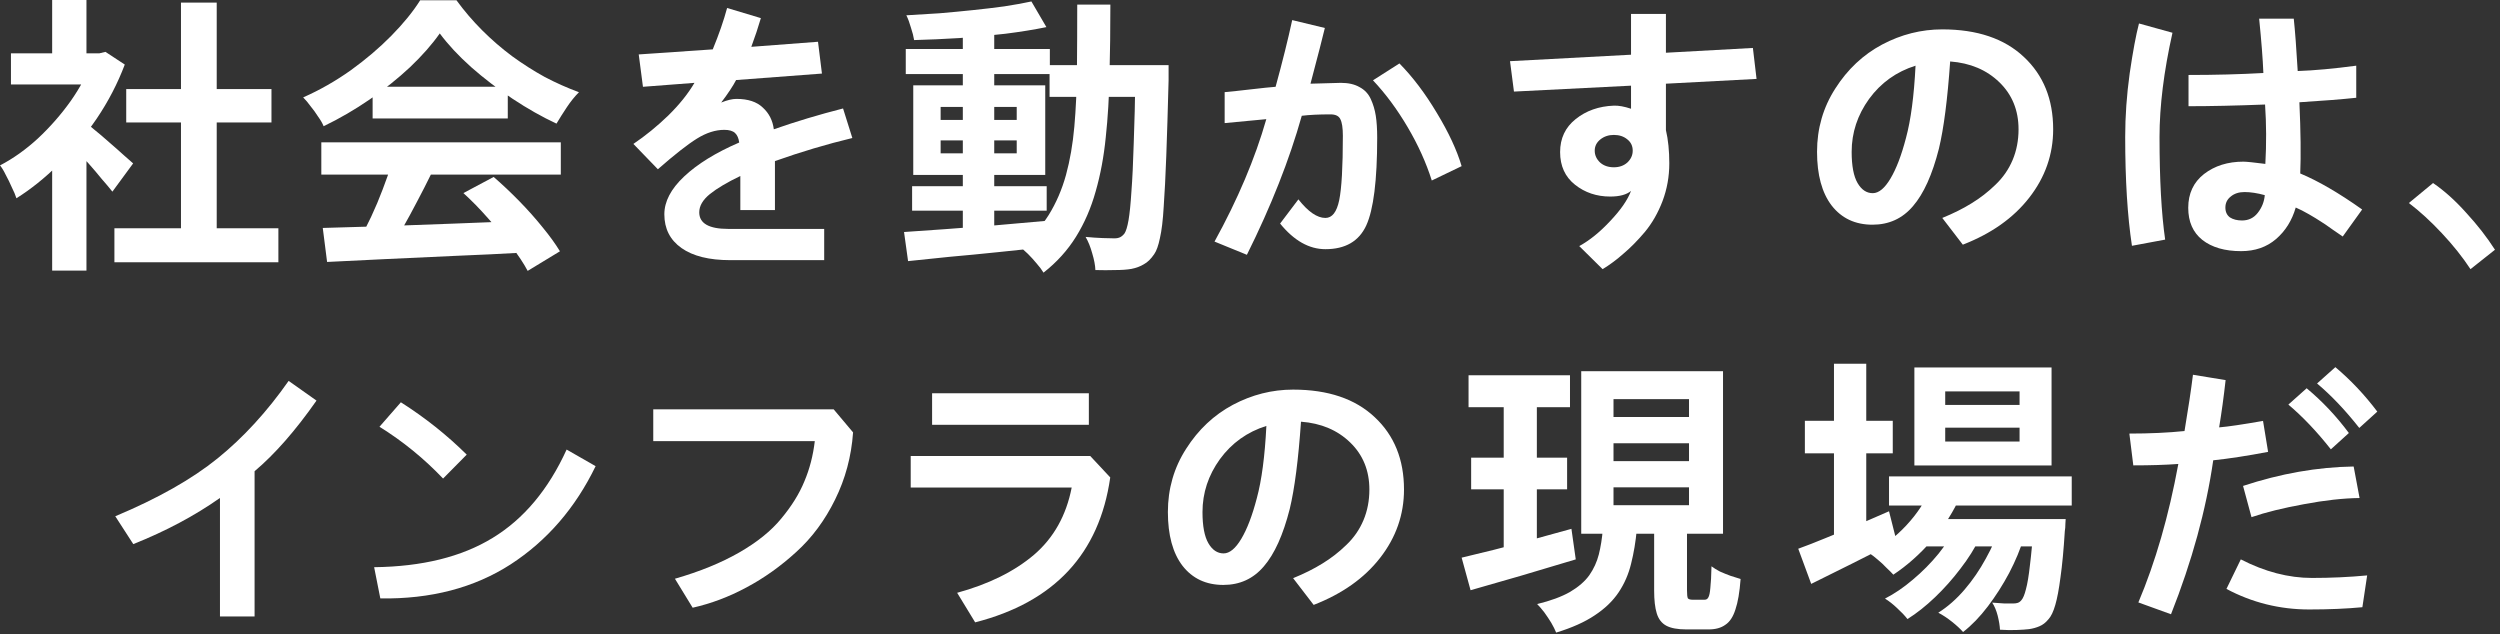
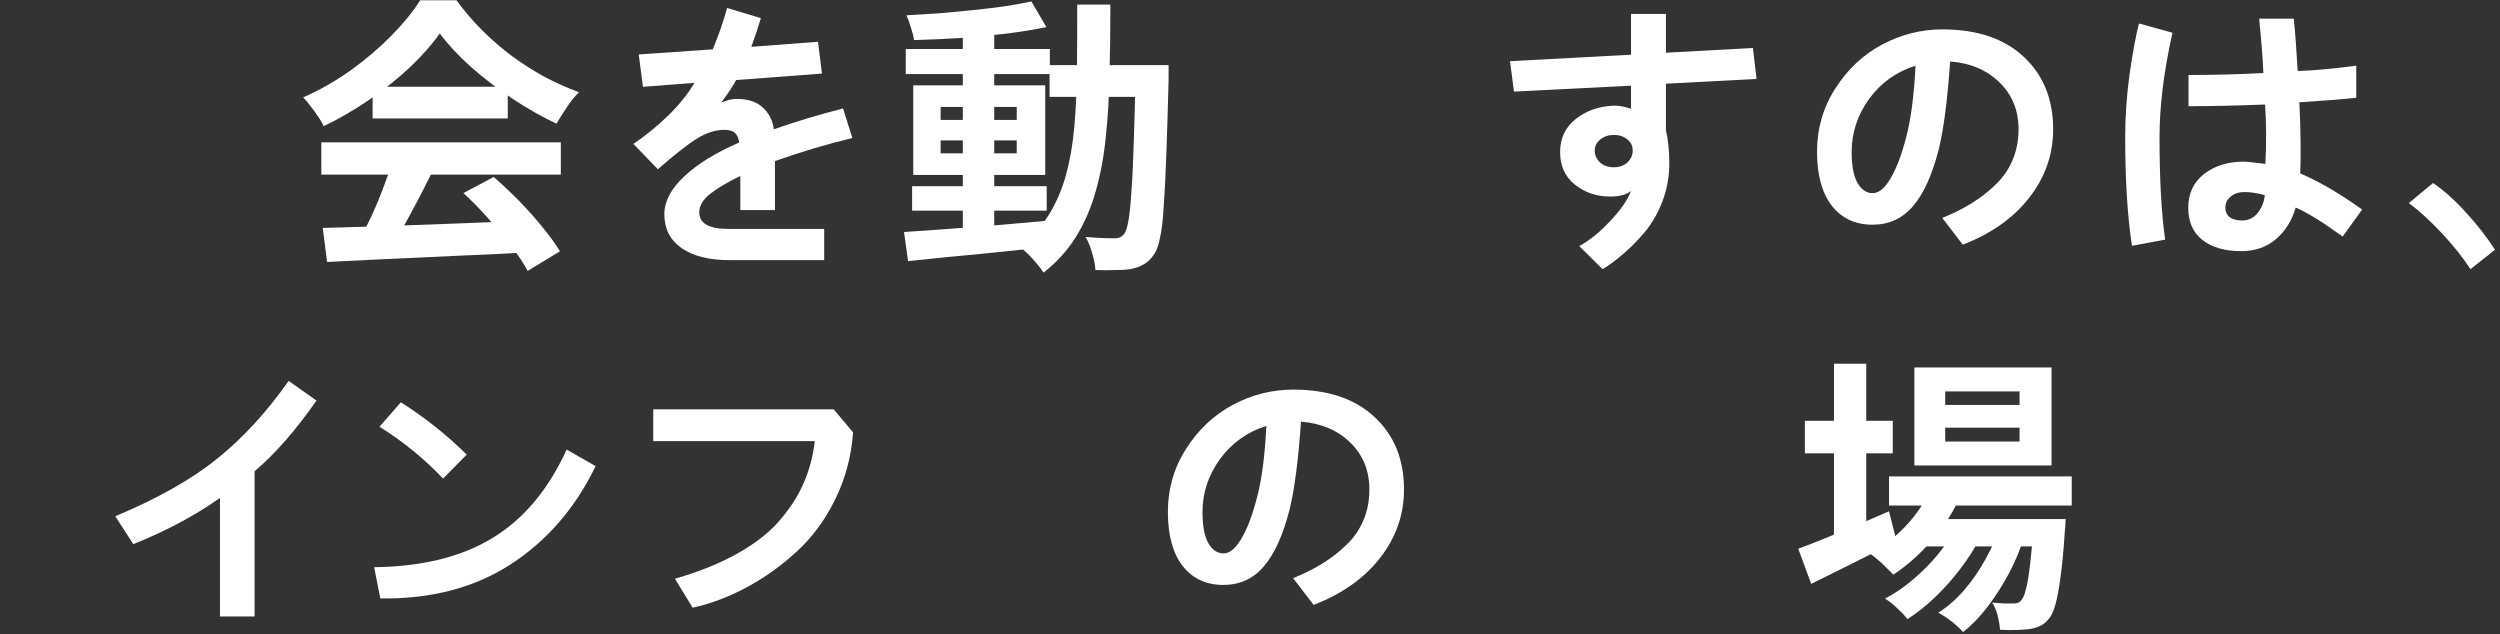
<svg xmlns="http://www.w3.org/2000/svg" width="347" height="88" viewBox="0 0 347 88" fill="none">
  <rect x="0" y="0" width="347" height="88" fill="#333333" stroke="none" />
-   <path d="M295.555 60.18C298.393 60.18 300.945 60.062 303.211 59.828C303.732 56.729 304.122 54.125 304.383 52.016L308.914 52.758C308.654 55.102 308.354 57.289 308.016 59.32C309.266 59.216 311.297 58.917 314.109 58.422L314.812 62.719C311.948 63.266 309.409 63.656 307.195 63.891C306.206 70.766 304.253 77.888 301.336 85.258L296.805 83.617C299.174 78.018 301.023 71.612 302.352 64.398C300.581 64.529 298.497 64.594 296.102 64.594L295.555 60.18ZM311.336 67.445C316.544 65.727 321.661 64.828 326.688 64.75L327.508 69.125C325.242 69.151 322.664 69.438 319.773 69.984C316.909 70.505 314.487 71.104 312.508 71.781L311.336 67.445ZM309.031 81.742L311.023 77.641C314.357 79.359 317.651 80.219 320.906 80.219C323.51 80.219 326.062 80.102 328.562 79.867L327.898 84.281C325.711 84.49 323.25 84.594 320.516 84.594C316.427 84.594 312.599 83.643 309.031 81.742ZM321.609 53.227L324.148 50.961C326.284 52.758 328.224 54.815 329.969 57.133L327.469 59.398C325.542 56.95 323.589 54.893 321.609 53.227ZM317.625 56.156L320.164 53.891C322.326 55.688 324.279 57.758 326.023 60.102L323.523 62.367C321.596 59.919 319.63 57.849 317.625 56.156Z" fill="white" />
  <path d="M262.196 66.124H287.556V70.164H262.196V66.124ZM266.556 72.044H282.996V75.844H266.556V72.044ZM268.076 67.604L272.196 68.644C271.209 70.938 269.862 73.058 268.156 75.004C266.476 76.924 264.689 78.511 262.796 79.764C262.556 79.498 262.236 79.178 261.836 78.804C261.462 78.404 261.062 78.031 260.636 77.684C260.236 77.338 259.876 77.058 259.556 76.844C261.422 75.831 263.102 74.524 264.596 72.924C266.116 71.298 267.276 69.524 268.076 67.604ZM282.276 72.044H286.716C286.716 72.044 286.702 72.258 286.676 72.684C286.676 73.084 286.649 73.431 286.596 73.724C286.436 76.311 286.236 78.444 285.996 80.124C285.782 81.778 285.542 83.058 285.276 83.964C285.009 84.898 284.689 85.564 284.316 85.964C283.942 86.418 283.529 86.738 283.076 86.924C282.649 87.111 282.169 87.244 281.636 87.324C281.182 87.378 280.596 87.418 279.876 87.444C279.182 87.471 278.422 87.458 277.596 87.404C277.569 86.844 277.462 86.191 277.276 85.444C277.089 84.724 276.836 84.124 276.516 83.644C277.156 83.698 277.729 83.738 278.236 83.764C278.742 83.764 279.129 83.764 279.396 83.764C279.662 83.764 279.876 83.738 280.036 83.684C280.222 83.631 280.396 83.511 280.556 83.324C280.796 83.058 281.009 82.551 281.196 81.804C281.409 81.031 281.596 79.911 281.756 78.444C281.942 76.978 282.116 75.071 282.276 72.724V72.044ZM269.996 59.364V61.284H280.316V59.364H269.996ZM269.996 54.324V56.204H280.316V54.324H269.996ZM265.716 51.004H284.756V64.604H265.716V51.004ZM250.516 58.404H262.716V62.924H250.516V58.404ZM254.556 50.484H259.036V75.364H254.556V50.484ZM249.596 76.164C250.636 75.791 251.836 75.324 253.196 74.764C254.582 74.204 256.049 73.604 257.596 72.964C259.142 72.298 260.676 71.631 262.196 70.964L263.236 75.084C261.236 76.124 259.196 77.164 257.116 78.204C255.036 79.244 253.129 80.191 251.396 81.044L249.596 76.164ZM277.676 72.844L280.916 74.604C280.436 76.204 279.756 77.844 278.876 79.524C277.996 81.178 277.009 82.724 275.916 84.164C274.822 85.604 273.676 86.791 272.476 87.724C272.076 87.271 271.556 86.791 270.916 86.284C270.276 85.778 269.649 85.364 269.036 85.044C270.342 84.218 271.556 83.151 272.676 81.844C273.796 80.538 274.782 79.098 275.636 77.524C276.516 75.951 277.196 74.391 277.676 72.844ZM271.636 72.884L274.756 74.724C274.089 76.111 273.209 77.511 272.116 78.924C271.049 80.338 269.876 81.658 268.596 82.884C267.316 84.111 266.036 85.124 264.756 85.924C264.382 85.444 263.902 84.938 263.316 84.404C262.756 83.871 262.196 83.431 261.636 83.084C262.942 82.418 264.236 81.538 265.516 80.444C266.822 79.351 268.009 78.151 269.076 76.844C270.142 75.511 270.996 74.191 271.636 72.884Z" fill="white" />
-   <path d="M203.835 52.083H217.915V56.523H203.835V52.083ZM204.195 63.523H217.515V67.923H204.195V63.523ZM202.875 77.403C204.182 77.083 205.662 76.723 207.315 76.323C208.995 75.897 210.755 75.43 212.595 74.923C214.435 74.417 216.275 73.91 218.115 73.403L218.715 77.643C216.208 78.39 213.662 79.15 211.075 79.923C208.488 80.67 206.168 81.337 204.115 81.923L202.875 77.403ZM223.955 61.523V64.003H234.435V61.523H223.955ZM223.955 67.643V70.123H234.435V67.643H223.955ZM223.955 55.403V57.883H234.435V55.403H223.955ZM219.475 51.523H239.155V74.083H219.475V51.523ZM229.595 72.283H234.155V81.923C234.155 82.51 234.195 82.883 234.275 83.043C234.382 83.177 234.608 83.243 234.955 83.243C235.035 83.243 235.182 83.243 235.395 83.243C235.635 83.243 235.875 83.243 236.115 83.243C236.355 83.243 236.515 83.243 236.595 83.243C236.835 83.243 237.008 83.137 237.115 82.923C237.248 82.71 237.342 82.27 237.395 81.603C237.475 80.91 237.528 79.91 237.555 78.603C237.875 78.843 238.262 79.083 238.715 79.323C239.195 79.537 239.688 79.737 240.195 79.923C240.728 80.083 241.195 80.23 241.595 80.363C241.462 82.177 241.222 83.59 240.875 84.603C240.555 85.617 240.088 86.323 239.475 86.723C238.888 87.15 238.115 87.363 237.155 87.363C236.968 87.363 236.728 87.363 236.435 87.363C236.168 87.363 235.888 87.363 235.595 87.363C235.302 87.363 235.022 87.363 234.755 87.363C234.488 87.363 234.262 87.363 234.075 87.363C232.848 87.363 231.915 87.19 231.275 86.843C230.635 86.497 230.195 85.923 229.955 85.123C229.715 84.35 229.595 83.297 229.595 81.963V72.283ZM222.475 73.443H227.195C227.035 75.177 226.768 76.777 226.395 78.243C226.048 79.683 225.475 81.003 224.675 82.203C223.875 83.403 222.768 84.47 221.355 85.403C219.968 86.337 218.182 87.137 215.995 87.803C215.835 87.403 215.608 86.95 215.315 86.443C215.022 85.963 214.702 85.483 214.355 85.003C214.008 84.55 213.675 84.163 213.355 83.843C215.222 83.39 216.742 82.83 217.915 82.163C219.088 81.47 219.982 80.697 220.595 79.843C221.208 78.963 221.648 78.003 221.915 76.963C222.182 75.897 222.368 74.723 222.475 73.443ZM208.715 53.843H213.315V77.323L208.715 78.043V53.843Z" fill="white" />
  <path d="M162.102 71.07C162.102 67.841 162.948 64.912 164.641 62.281C166.333 59.625 168.495 57.594 171.125 56.188C173.781 54.781 176.568 54.078 179.484 54.078C184.328 54.078 188.104 55.354 190.812 57.906C193.521 60.432 194.875 63.779 194.875 67.945C194.875 71.435 193.768 74.599 191.555 77.438C189.367 80.25 186.294 82.424 182.336 83.961L179.484 80.25C181.021 79.625 182.375 78.948 183.547 78.219C184.745 77.49 185.852 76.63 186.867 75.641C187.909 74.651 188.703 73.505 189.25 72.203C189.797 70.901 190.07 69.482 190.07 67.945C190.07 65.315 189.185 63.141 187.414 61.422C185.643 59.703 183.365 58.74 180.578 58.531C180.214 63.792 179.693 67.828 179.016 70.641C178.104 74.234 176.906 76.891 175.422 78.609C173.964 80.328 172.089 81.188 169.797 81.188C167.401 81.188 165.513 80.302 164.133 78.531C162.779 76.76 162.102 74.273 162.102 71.07ZM175.773 59.117C173.117 59.95 170.969 61.487 169.328 63.727C167.714 65.966 166.906 68.414 166.906 71.07C166.906 73.023 167.18 74.469 167.727 75.406C168.273 76.344 168.977 76.812 169.836 76.812C170.669 76.812 171.49 76.135 172.297 74.781C173.104 73.427 173.82 71.552 174.445 69.156C175.122 66.656 175.565 63.31 175.773 59.117Z" fill="white" />
-   <path d="M129.375 58.961V54.586H151.133V58.961H129.375ZM126.406 67.672V63.297H151.328L154.102 66.266C152.591 76.865 146.341 83.57 135.352 86.383L132.852 82.281C137.227 81.083 140.781 79.326 143.516 77.008C146.25 74.664 147.995 71.552 148.75 67.672H126.406Z" fill="white" />
  <path d="M90.672 61.227V56.812H115.711L118.406 60.016C118.172 63.349 117.339 66.461 115.906 69.352C114.5 72.216 112.703 74.638 110.516 76.617C108.354 78.596 106.049 80.237 103.602 81.539C101.18 82.841 98.693 83.779 96.141 84.352L93.68 80.328C97.117 79.338 100.086 78.128 102.586 76.695C105.086 75.263 107.039 73.688 108.445 71.969C109.878 70.25 110.945 68.531 111.648 66.812C112.378 65.094 112.859 63.232 113.094 61.227H90.672Z" fill="white" />
  <path d="M52.672 59.234L55.641 55.836C59 57.971 62.047 60.393 64.781 63.102L61.5 66.422C58.844 63.635 55.901 61.24 52.672 59.234ZM51.93 78.727C58.596 78.648 64.078 77.294 68.375 74.664C72.698 72.034 76.122 67.945 78.648 62.398L82.672 64.703C79.859 70.51 75.927 75.055 70.875 78.336C65.823 81.591 59.794 83.167 52.789 83.062L51.93 78.727Z" fill="white" />
  <path d="M16 71.656C21.912 69.182 26.651 66.5 30.219 63.609C33.786 60.719 37.068 57.138 40.062 52.867L43.93 55.602C41.013 59.768 38.148 63.036 35.336 65.406V85.562H30.531V69.117C27.016 71.591 23.005 73.727 18.5 75.523L16 71.656Z" fill="white" />
  <path d="M334.35 28.18L337.709 25.406C339.271 26.474 340.808 27.854 342.318 29.547C343.855 31.213 345.183 32.919 346.303 34.664L342.904 37.359C341.811 35.693 340.482 34.026 338.92 32.359C337.357 30.693 335.834 29.299 334.35 28.18Z" fill="white" />
  <path d="M294.977 19C294.977 16.135 295.185 13.193 295.602 10.172C296.044 7.151 296.474 4.846 296.891 3.258L301.539 4.547C300.341 9.911 299.742 14.729 299.742 19C299.742 24.885 300.003 29.638 300.523 33.258L295.914 34.117C295.289 30.003 294.977 24.963 294.977 19ZM303.727 28.844C303.727 26.865 304.456 25.302 305.914 24.156C307.398 23.01 309.221 22.438 311.383 22.438C311.799 22.438 312.815 22.542 314.43 22.75C314.586 19.963 314.573 17.216 314.391 14.508C310.354 14.664 306.812 14.742 303.766 14.742V10.406C307.438 10.406 310.901 10.315 314.156 10.133C314.078 8.206 313.883 5.693 313.57 2.594H318.375C318.557 4.312 318.74 6.734 318.922 9.859C321.214 9.781 323.922 9.534 327.047 9.117V13.57C325.094 13.779 322.464 13.987 319.156 14.195C319.339 18.284 319.378 21.578 319.273 24.078C321.773 25.12 324.638 26.787 327.867 29.078L325.172 32.828C325.042 32.75 324.586 32.438 323.805 31.891C323.049 31.344 322.477 30.953 322.086 30.719C321.695 30.458 321.161 30.133 320.484 29.742C319.807 29.352 319.195 29.039 318.648 28.805C318.128 30.602 317.216 32.06 315.914 33.18C314.612 34.3 312.997 34.859 311.07 34.859C308.805 34.859 307.008 34.339 305.68 33.297C304.378 32.255 303.727 30.771 303.727 28.844ZM308.883 28.805C308.883 29.404 309.091 29.859 309.508 30.172C309.951 30.458 310.51 30.602 311.188 30.602C312.099 30.602 312.828 30.25 313.375 29.547C313.948 28.818 314.273 27.997 314.352 27.086C313.31 26.799 312.372 26.656 311.539 26.656C310.758 26.656 310.12 26.865 309.625 27.281C309.13 27.672 308.883 28.18 308.883 28.805Z" fill="white" />
  <path d="M252.205 21.07C252.205 17.841 253.051 14.912 254.744 12.281C256.437 9.625 258.598 7.594 261.229 6.188C263.885 4.781 266.671 4.078 269.588 4.078C274.432 4.078 278.208 5.354 280.916 7.906C283.624 10.432 284.979 13.779 284.979 17.945C284.979 21.435 283.872 24.599 281.658 27.438C279.471 30.25 276.398 32.425 272.439 33.961L269.588 30.25C271.124 29.625 272.479 28.948 273.65 28.219C274.848 27.49 275.955 26.63 276.971 25.641C278.012 24.651 278.807 23.505 279.354 22.203C279.9 20.901 280.174 19.482 280.174 17.945C280.174 15.315 279.288 13.141 277.518 11.422C275.747 9.703 273.468 8.74 270.682 8.531C270.317 13.792 269.796 17.828 269.119 20.641C268.208 24.234 267.01 26.891 265.525 28.609C264.067 30.328 262.192 31.188 259.9 31.188C257.505 31.188 255.617 30.302 254.236 28.531C252.882 26.76 252.205 24.273 252.205 21.07ZM265.877 9.117C263.221 9.951 261.072 11.487 259.432 13.727C257.817 15.966 257.01 18.414 257.01 21.07C257.01 23.023 257.283 24.469 257.83 25.406C258.377 26.344 259.08 26.812 259.939 26.812C260.773 26.812 261.593 26.135 262.4 24.781C263.208 23.427 263.924 21.552 264.549 19.156C265.226 16.656 265.669 13.31 265.877 9.117Z" fill="white" />
  <path d="M221.348 20.914C221.348 21.539 221.595 22.086 222.09 22.555C222.585 22.997 223.223 23.219 224.004 23.219C224.759 23.219 225.384 22.997 225.879 22.555C226.374 22.086 226.621 21.539 226.621 20.914C226.621 20.263 226.374 19.742 225.879 19.352C225.384 18.935 224.759 18.727 224.004 18.727C223.275 18.727 222.65 18.935 222.129 19.352C221.608 19.768 221.348 20.289 221.348 20.914ZM216.543 21.109C216.543 19.208 217.259 17.685 218.691 16.539C220.15 15.367 221.921 14.742 224.004 14.664C224.655 14.638 225.449 14.781 226.387 15.094V11.891L210.137 12.711L209.59 8.492L226.387 7.594V1.93H231.23V7.32L243.301 6.656L243.809 10.953L231.23 11.617V18.062C231.543 19.391 231.699 20.927 231.699 22.672C231.699 24.495 231.387 26.24 230.762 27.906C230.137 29.547 229.316 30.979 228.301 32.203C227.285 33.401 226.296 34.404 225.332 35.211C224.395 36.044 223.431 36.76 222.441 37.359L219.199 34.156C220.632 33.375 222.064 32.216 223.496 30.68C224.954 29.143 225.918 27.75 226.387 26.5C225.762 27.021 224.798 27.281 223.496 27.281C221.621 27.281 219.993 26.734 218.613 25.641C217.233 24.547 216.543 23.037 216.543 21.109Z" fill="white" />
-   <path d="M168.576 33.531C171.805 27.672 174.201 22.008 175.764 16.539C175.191 16.591 173.264 16.773 169.982 17.086V12.789C170.868 12.711 172.092 12.581 173.654 12.398C175.217 12.216 176.35 12.099 177.053 12.047C178.016 8.531 178.785 5.445 179.357 2.789L183.889 3.883C183.602 5.107 182.938 7.685 181.896 11.617C184.24 11.539 185.646 11.5 186.115 11.5C187.157 11.5 188.016 11.695 188.693 12.086C189.396 12.45 189.917 12.997 190.256 13.727C190.594 14.456 190.829 15.237 190.959 16.07C191.089 16.904 191.154 17.919 191.154 19.117C191.154 25.029 190.646 29.091 189.631 31.305C188.615 33.492 186.727 34.586 183.967 34.586C181.701 34.586 179.605 33.401 177.678 31.031L180.217 27.672C181.571 29.391 182.821 30.25 183.967 30.25C184.904 30.25 185.542 29.43 185.881 27.789C186.219 26.148 186.389 23.167 186.389 18.844C186.389 17.75 186.271 16.982 186.037 16.539C185.829 16.096 185.373 15.875 184.67 15.875C183.055 15.875 181.727 15.94 180.686 16.07C178.967 22.19 176.428 28.622 173.068 35.367L168.576 33.531ZM190.568 11.148L194.24 8.805C196.089 10.68 197.821 12.971 199.436 15.68C201.076 18.388 202.222 20.849 202.873 23.062L198.732 25.055C197.951 22.581 196.831 20.107 195.373 17.633C193.915 15.159 192.313 12.997 190.568 11.148Z" fill="white" />
  <path d="M126.6 25.843H145.28V29.243H126.6V25.843ZM125.72 6.803H145.72V10.283H125.72V6.803ZM133.64 4.003H138V32.683H133.64V4.003ZM125.48 32.203C127.16 32.096 129.08 31.963 131.24 31.803C133.4 31.643 135.68 31.47 138.08 31.283C140.507 31.07 142.92 30.857 145.32 30.643L145.36 34.283C143.094 34.523 140.8 34.763 138.48 35.003C136.187 35.243 133.974 35.456 131.84 35.643C129.734 35.856 127.8 36.056 126.04 36.243L125.48 32.203ZM130.56 19.483V21.283H141.12V19.483H130.56ZM130.56 14.843V16.643H141.12V14.843H130.56ZM126.76 11.843H145.08V24.283H126.76V11.843ZM143.16 0.203L145.24 3.763C143.56 4.11 141.667 4.416 139.56 4.683C137.48 4.923 135.347 5.123 133.16 5.283C130.974 5.416 128.88 5.51 126.88 5.563C126.8 5.056 126.654 4.483 126.44 3.843C126.254 3.176 126.04 2.603 125.8 2.123C127.294 2.043 128.827 1.95 130.4 1.843C131.974 1.71 133.52 1.563 135.04 1.403C136.587 1.243 138.04 1.07 139.4 0.883C140.787 0.67 142.04 0.443 143.16 0.203ZM145.68 9.043H159.56V13.443H145.68V9.043ZM157.6 9.043H162.2C162.2 9.043 162.2 9.176 162.2 9.443C162.2 9.71 162.2 10.017 162.2 10.363C162.2 10.683 162.2 10.95 162.2 11.163C162.094 15.27 161.987 18.763 161.88 21.643C161.774 24.497 161.654 26.857 161.52 28.723C161.414 30.563 161.24 32.003 161 33.043C160.787 34.083 160.52 34.83 160.2 35.283C159.747 35.95 159.267 36.416 158.76 36.683C158.28 36.977 157.707 37.19 157.04 37.323C156.427 37.43 155.68 37.483 154.8 37.483C153.92 37.51 153 37.51 152.04 37.483C152.014 36.816 151.867 36.043 151.6 35.163C151.36 34.283 151.054 33.523 150.68 32.883C151.534 32.963 152.32 33.017 153.04 33.043C153.76 33.07 154.307 33.083 154.68 33.083C155 33.083 155.267 33.03 155.48 32.923C155.694 32.816 155.894 32.643 156.08 32.403C156.294 32.083 156.48 31.47 156.64 30.563C156.8 29.63 156.934 28.31 157.04 26.603C157.174 24.87 157.28 22.643 157.36 19.923C157.467 17.203 157.547 13.91 157.6 10.043V9.043ZM149.52 0.643H154.12C154.12 4.056 154.08 7.296 154 10.363C153.947 13.43 153.774 16.323 153.48 19.043C153.214 21.736 152.747 24.243 152.08 26.563C151.44 28.857 150.534 30.95 149.36 32.843C148.187 34.736 146.68 36.403 144.84 37.843C144.6 37.443 144.28 37.017 143.88 36.563C143.507 36.11 143.107 35.67 142.68 35.243C142.28 34.843 141.88 34.51 141.48 34.243C143.16 32.963 144.52 31.497 145.56 29.843C146.6 28.163 147.4 26.31 147.96 24.283C148.52 22.23 148.907 19.99 149.12 17.563C149.334 15.11 149.454 12.483 149.48 9.683C149.507 6.856 149.52 3.843 149.52 0.643Z" fill="white" />
  <path d="M87.914 19.977C89.607 18.831 91.221 17.516 92.758 16.031C94.294 14.521 95.505 13.01 96.391 11.5L89.242 12.047L88.656 7.555L98.93 6.852C99.789 4.768 100.453 2.854 100.922 1.109L105.609 2.516C105.245 3.766 104.802 5.094 104.281 6.5L113.539 5.797L114.086 10.211L102.172 11.109C101.755 11.917 101.065 12.958 100.102 14.234C100.935 13.896 101.638 13.727 102.211 13.727C103.826 13.727 105.049 14.13 105.883 14.938C106.742 15.719 107.25 16.721 107.406 17.945C110.453 16.878 113.656 15.914 117.016 15.055L118.305 19.156C114.737 20.016 111.156 21.083 107.562 22.359V29.156H102.758V24.43C100.961 25.289 99.555 26.122 98.539 26.93C97.549 27.737 97.055 28.583 97.055 29.469C97.055 31.005 98.396 31.773 101.078 31.773H114.398V36.109H101.352C98.435 36.109 96.182 35.55 94.594 34.43C93.005 33.31 92.211 31.747 92.211 29.742C92.211 27.971 93.122 26.227 94.945 24.508C96.794 22.763 99.346 21.188 102.602 19.781C102.523 19.182 102.328 18.74 102.016 18.453C101.703 18.167 101.208 18.023 100.531 18.023C99.307 18.023 98.044 18.427 96.742 19.234C95.44 20.042 93.63 21.461 91.312 23.492L87.914 19.977Z" fill="white" />
  <path d="M44.8 31.639C47.173 31.559 49.92 31.479 53.04 31.399C56.187 31.292 59.48 31.172 62.92 31.039C66.387 30.906 69.8 30.772 73.16 30.639L73 35.039C69.747 35.226 66.44 35.386 63.08 35.519C59.747 35.679 56.573 35.826 53.56 35.959C50.547 36.119 47.827 36.252 45.4 36.359L44.8 31.639ZM44.6 19.759H77.84V24.239H44.6V19.759ZM51.72 12.039H70.48V16.439H51.72V12.039ZM54.36 22.679L59.84 24.159C59.227 25.412 58.573 26.692 57.88 27.999C57.213 29.279 56.547 30.506 55.88 31.679C55.24 32.852 54.627 33.892 54.04 34.799L49.84 33.399C50.373 32.412 50.933 31.306 51.52 30.079C52.107 28.826 52.64 27.559 53.12 26.279C53.627 24.972 54.04 23.772 54.36 22.679ZM64.32 26.799L68.52 24.559C69.72 25.599 70.907 26.719 72.08 27.919C73.253 29.119 74.333 30.332 75.32 31.559C76.307 32.759 77.107 33.866 77.72 34.879L73.24 37.599C72.707 36.586 71.947 35.439 70.96 34.159C70 32.906 68.933 31.626 67.76 30.319C66.613 29.012 65.467 27.839 64.32 26.799ZM61.04 4.639C59.973 6.159 58.6 7.719 56.92 9.319C55.24 10.892 53.373 12.386 51.32 13.799C49.267 15.212 47.133 16.452 44.92 17.519C44.76 17.119 44.507 16.679 44.16 16.199C43.84 15.692 43.493 15.212 43.12 14.759C42.773 14.279 42.427 13.866 42.08 13.519C44.373 12.506 46.573 11.252 48.68 9.759C50.787 8.239 52.667 6.639 54.32 4.959C56 3.252 57.333 1.612 58.32 0.039H63.36C64.427 1.506 65.613 2.892 66.92 4.199C68.227 5.506 69.613 6.706 71.08 7.799C72.547 8.866 74.053 9.826 75.6 10.679C77.173 11.506 78.76 12.212 80.36 12.799C79.773 13.386 79.213 14.079 78.68 14.879C78.147 15.679 77.667 16.439 77.24 17.159C75.24 16.226 73.213 15.079 71.16 13.719C69.107 12.359 67.187 10.892 65.4 9.319C63.64 7.746 62.187 6.186 61.04 4.639Z" fill="white" />
-   <path d="M15.88 31.68H38.64V36.4H15.88V31.68ZM17.52 12.36H37.68V17H17.52V12.36ZM25.12 0.36H30.08V33.96H25.12V0.36ZM1.52 7.4H14.6V11.72H1.52V7.4ZM7.24 21.04L12 15.36V37.56H7.24V21.04ZM7.24 0H12V9.4H7.24V0ZM11.48 16.72C11.853 16.96 12.36 17.36 13 17.92C13.667 18.453 14.373 19.053 15.12 19.72C15.867 20.36 16.547 20.96 17.16 21.52C17.773 22.053 18.213 22.44 18.48 22.68L15.6 26.6C15.2 26.093 14.707 25.507 14.12 24.84C13.56 24.147 12.96 23.44 12.32 22.72C11.68 22 11.053 21.32 10.44 20.68C9.827 20.04 9.307 19.507 8.88 19.08L11.48 16.72ZM12.88 7.4H13.8L14.64 7.2L17.32 8.96C16.333 11.573 15.04 14.067 13.44 16.44C11.84 18.787 10.08 20.907 8.16 22.8C6.24 24.693 4.28 26.267 2.28 27.52C2.147 27.093 1.933 26.587 1.64 26C1.373 25.387 1.093 24.813 0.8 24.28C0.533 23.72 0.267 23.28 0 22.96C1.84 22 3.6 20.747 5.28 19.2C6.96 17.627 8.467 15.907 9.8 14.04C11.133 12.147 12.16 10.213 12.88 8.24V7.4Z" fill="white" />
</svg>